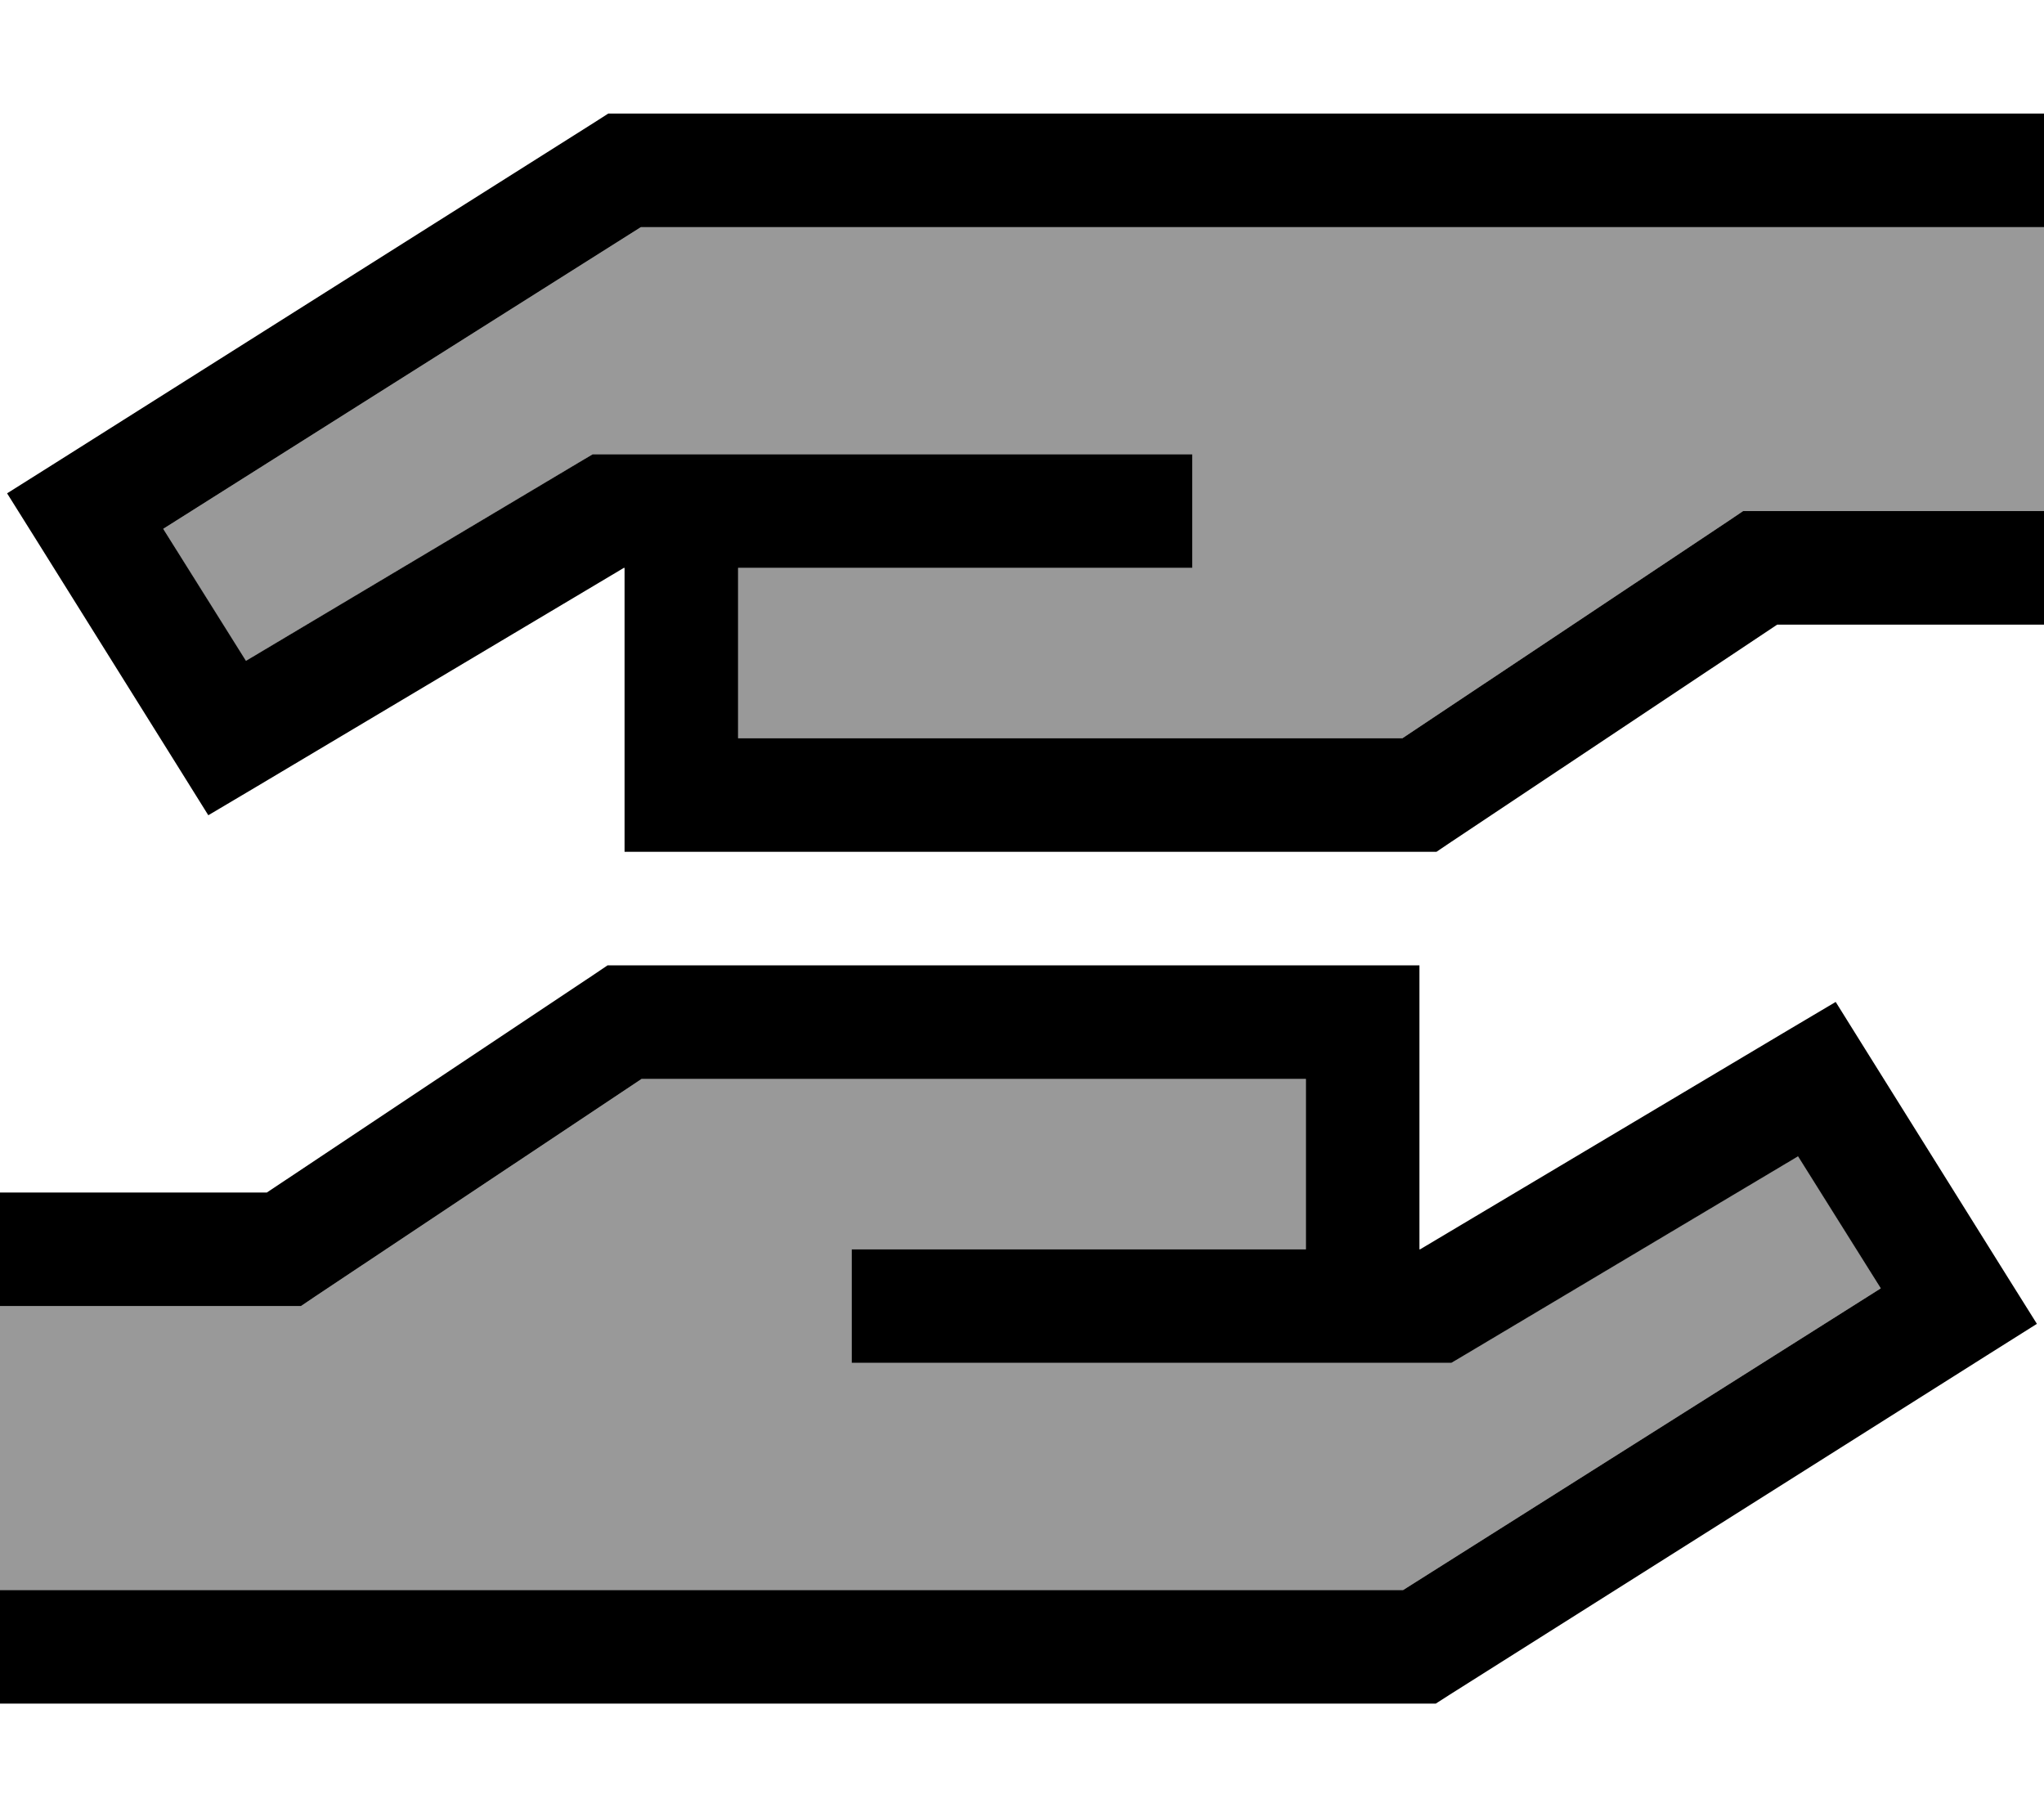
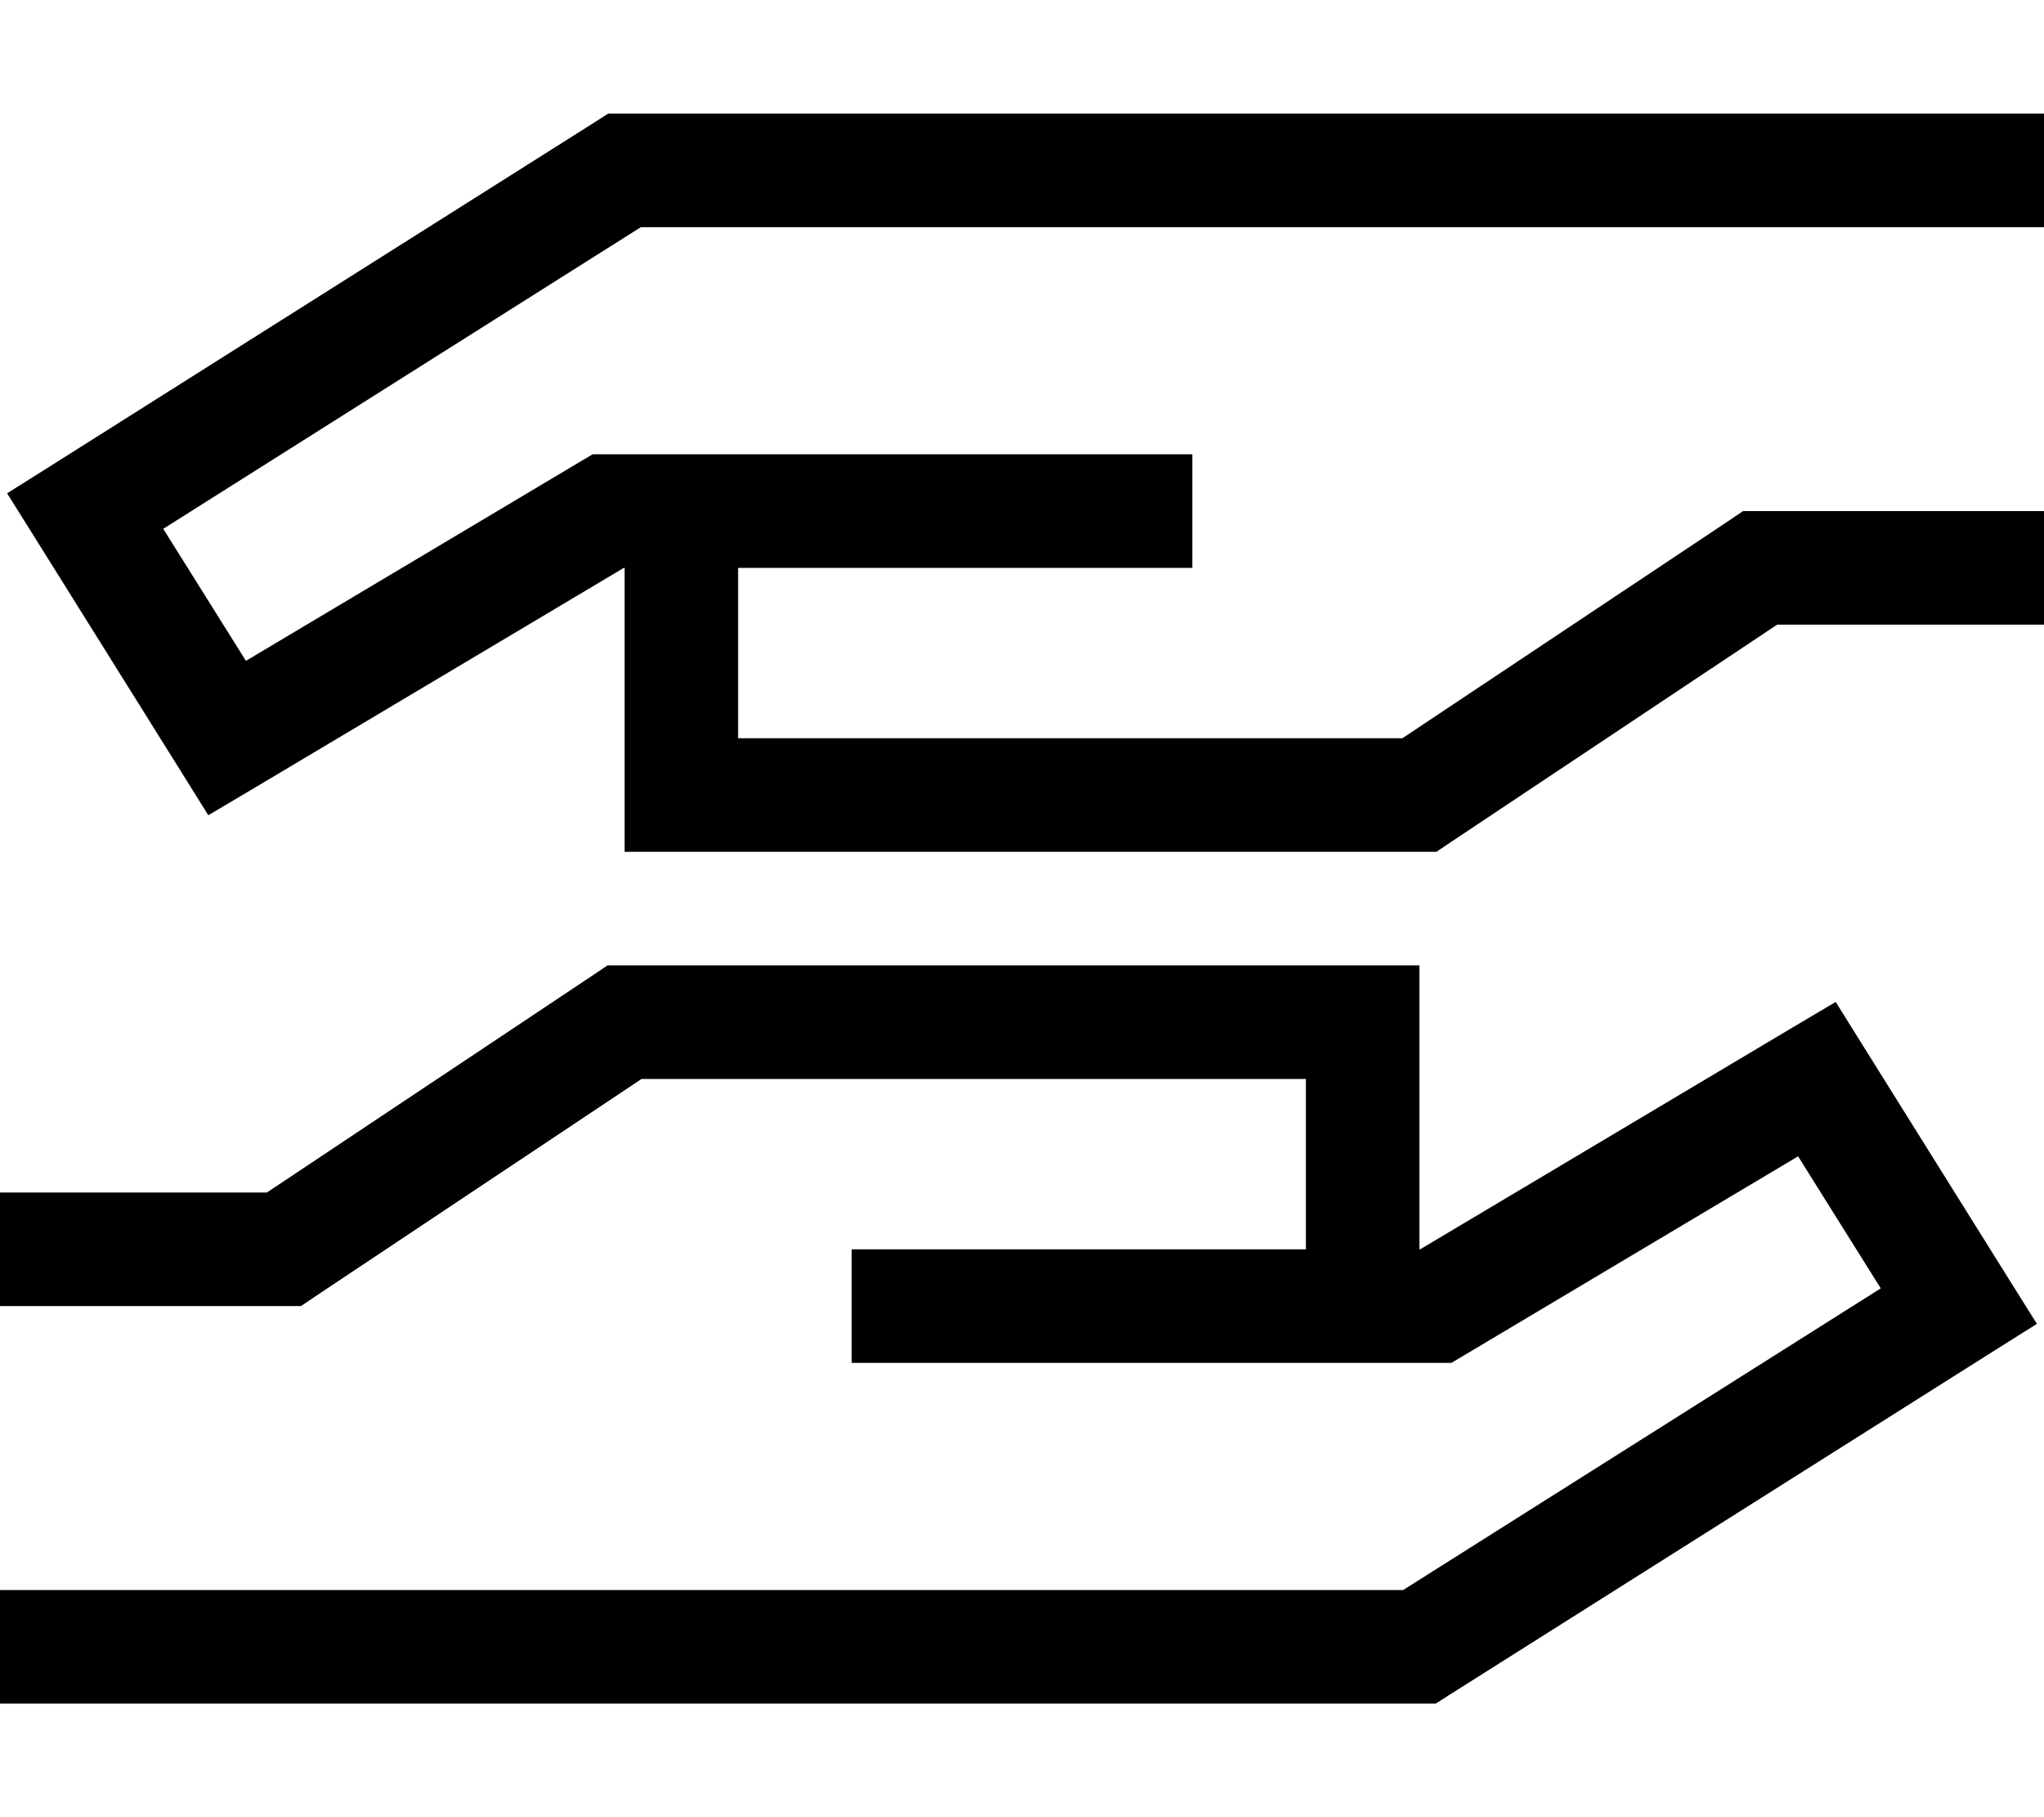
<svg xmlns="http://www.w3.org/2000/svg" viewBox="0 0 576 512">
  <defs>
    <style>.fa-secondary{opacity:.4}</style>
  </defs>
-   <path class="fa-secondary" d="M0 368l16 0 64 0 4.8 0 4-2.7 92-61.3L368 304l0 48-48 0-16 0-48 0-16 0 0 32 16 0 48 0 16 0 64 0 16 0 4.6 0 4.4 0 3.8-2.3 94-56L530 363 395.4 448 16 448 0 448l0-80zM46 149L180.6 64 560 64l16 0 0 80-16 0-64 0-4.8 0-4 2.7-92 61.3L208 208l0-48 48 0 16 0 48 0 16 0 0-32-16 0-48 0-16 0-64 0-16 0-4.6 0-4.4 0-3.8 2.3-94 56L46 149z" />
  <path class="fa-primary" d="M404.8 240l-4.8 0-208 0-16 0 0-16 0-64-.2 0L72.2 221.7l-13.5 8-8.3-13.3-40-64L2 139l13.5-8.5 152-96 3.9-2.5 4.6 0 384 0 16 0 0 32-16 0L180.6 64 46 149l23.3 37.2 94-56L167 128l4.4 0 4.6 0 16 0 64 0 16 0 48 0 16 0 0 32-16 0-48 0-16 0-48 0 0 48 187.2 0 92-61.3 4-2.7 4.8 0 64 0 16 0 0 32-16 0-59.2 0-92 61.3-4 2.7zM171.2 272l4.8 0 208 0 16 0 0 16 0 64 .2 0 103.6-61.7 13.5-8 8.3 13.3 40 64L574 373l-13.5 8.5-152 96-3.9 2.5-4.6 0L16 480 0 480l0-32 16 0 379.4 0L530 363l-23.3-37.2-94 56L409 384l-4.4 0-4.6 0-16 0-64 0-16 0-48 0-16 0 0-32 16 0 48 0 16 0 48 0 0-48-187.2 0-92 61.3-4 2.7L80 368l-64 0L0 368l0-32 16 0 59.2 0 92-61.3 4-2.7z" />
</svg>